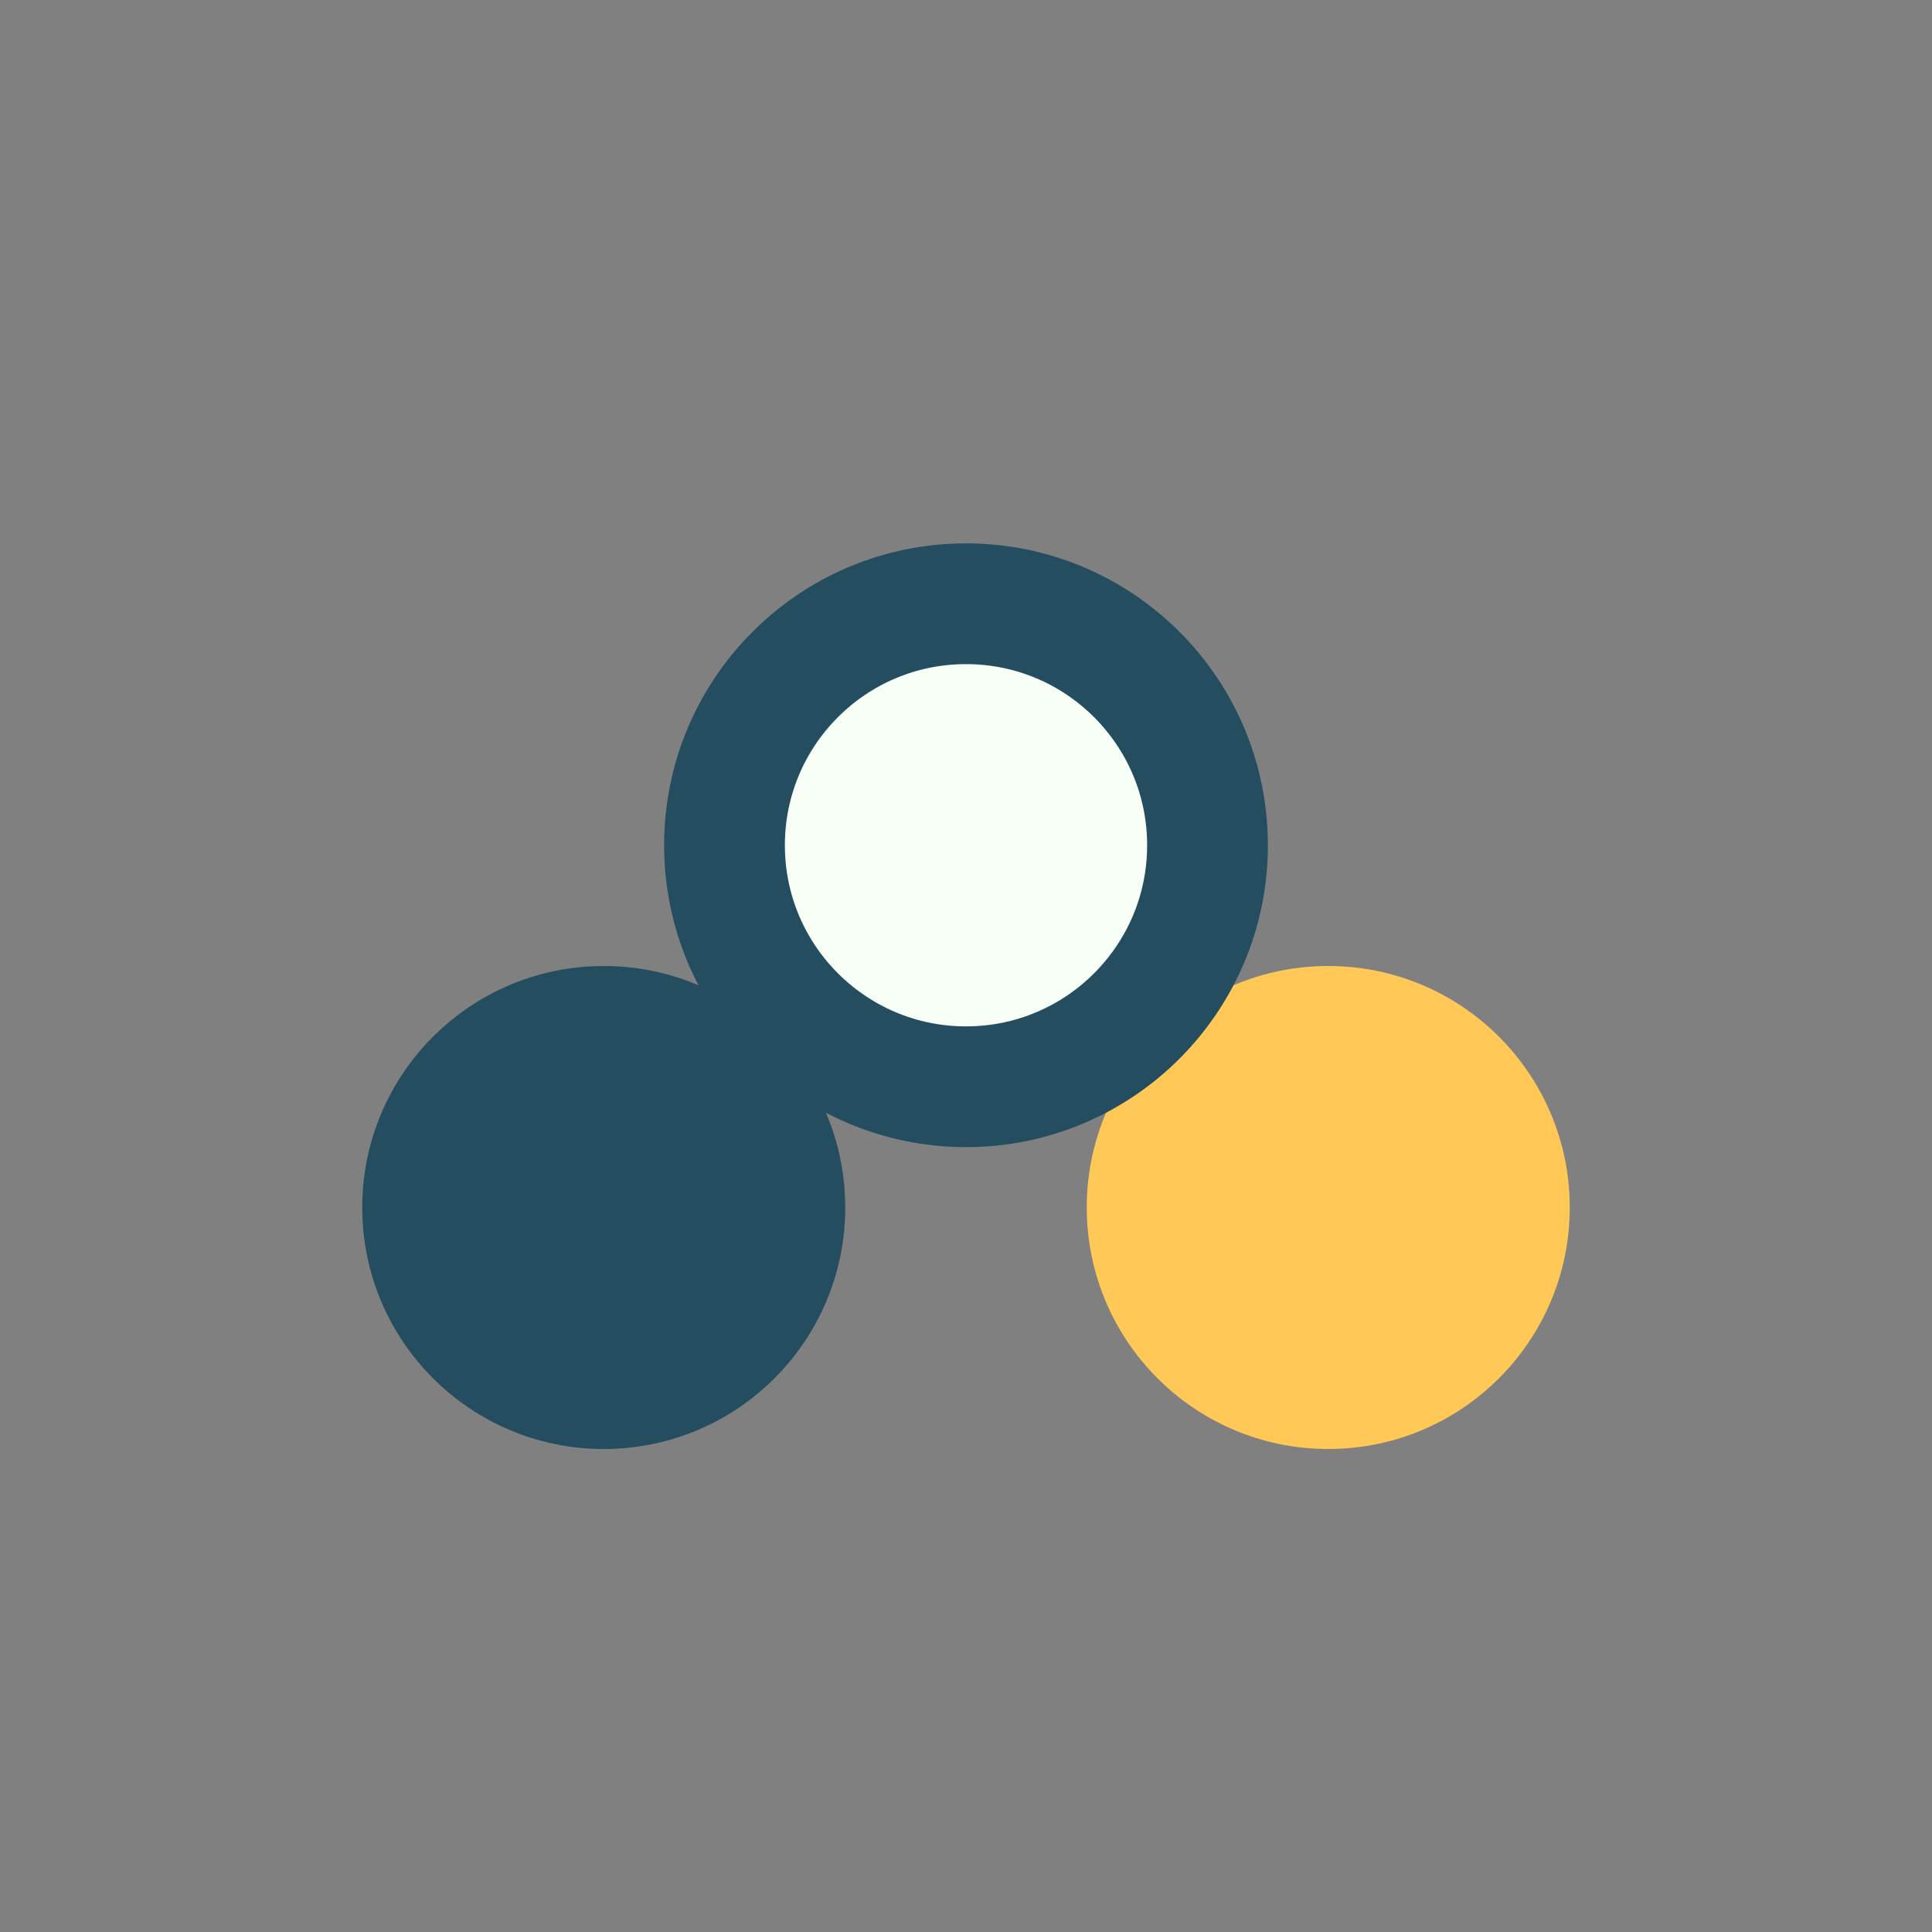
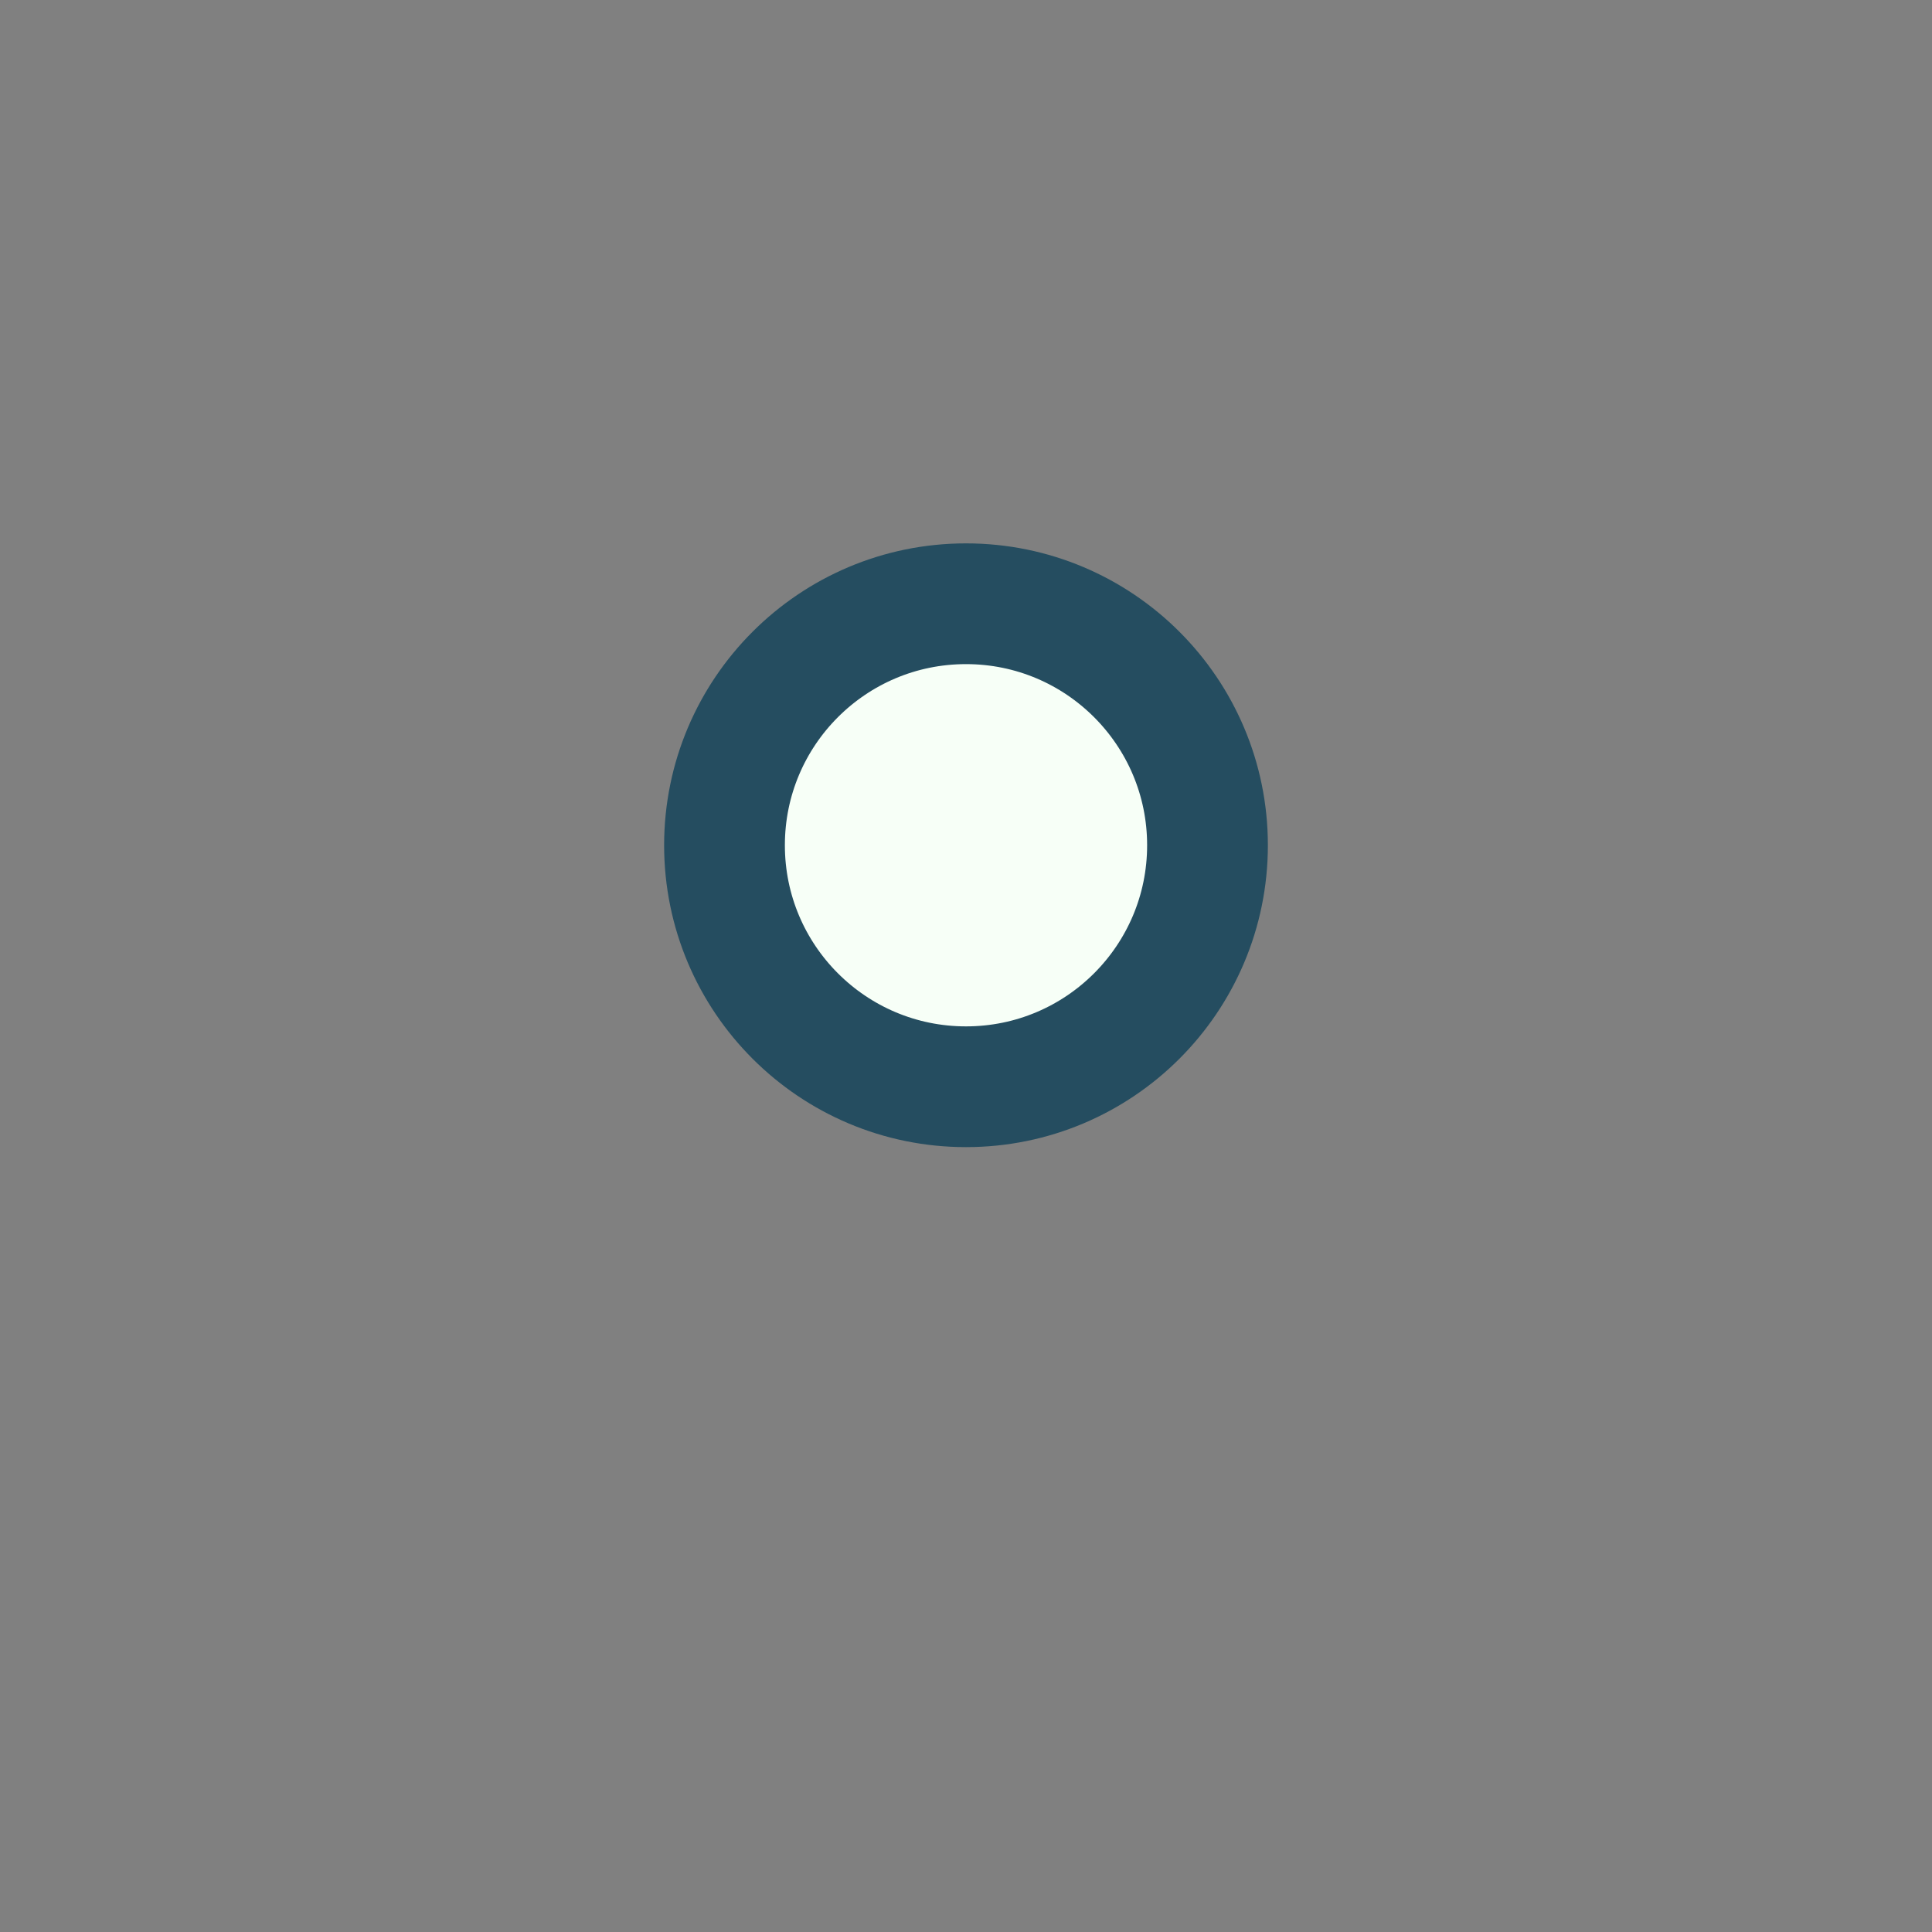
<svg xmlns="http://www.w3.org/2000/svg" width="32" height="32" viewBox="0 0 32 32">
  <rect x="0" y="0" width="32" height="32" fill="#808080" stroke="none" />
-   <circle cx="10" cy="20" r="4" fill="#254D60" />
-   <circle cx="22" cy="20" r="4" fill="#FFC857" />
  <circle cx="16" cy="14" r="4" fill="#F7FFF7" stroke="#254D60" stroke-width="2" />
</svg>